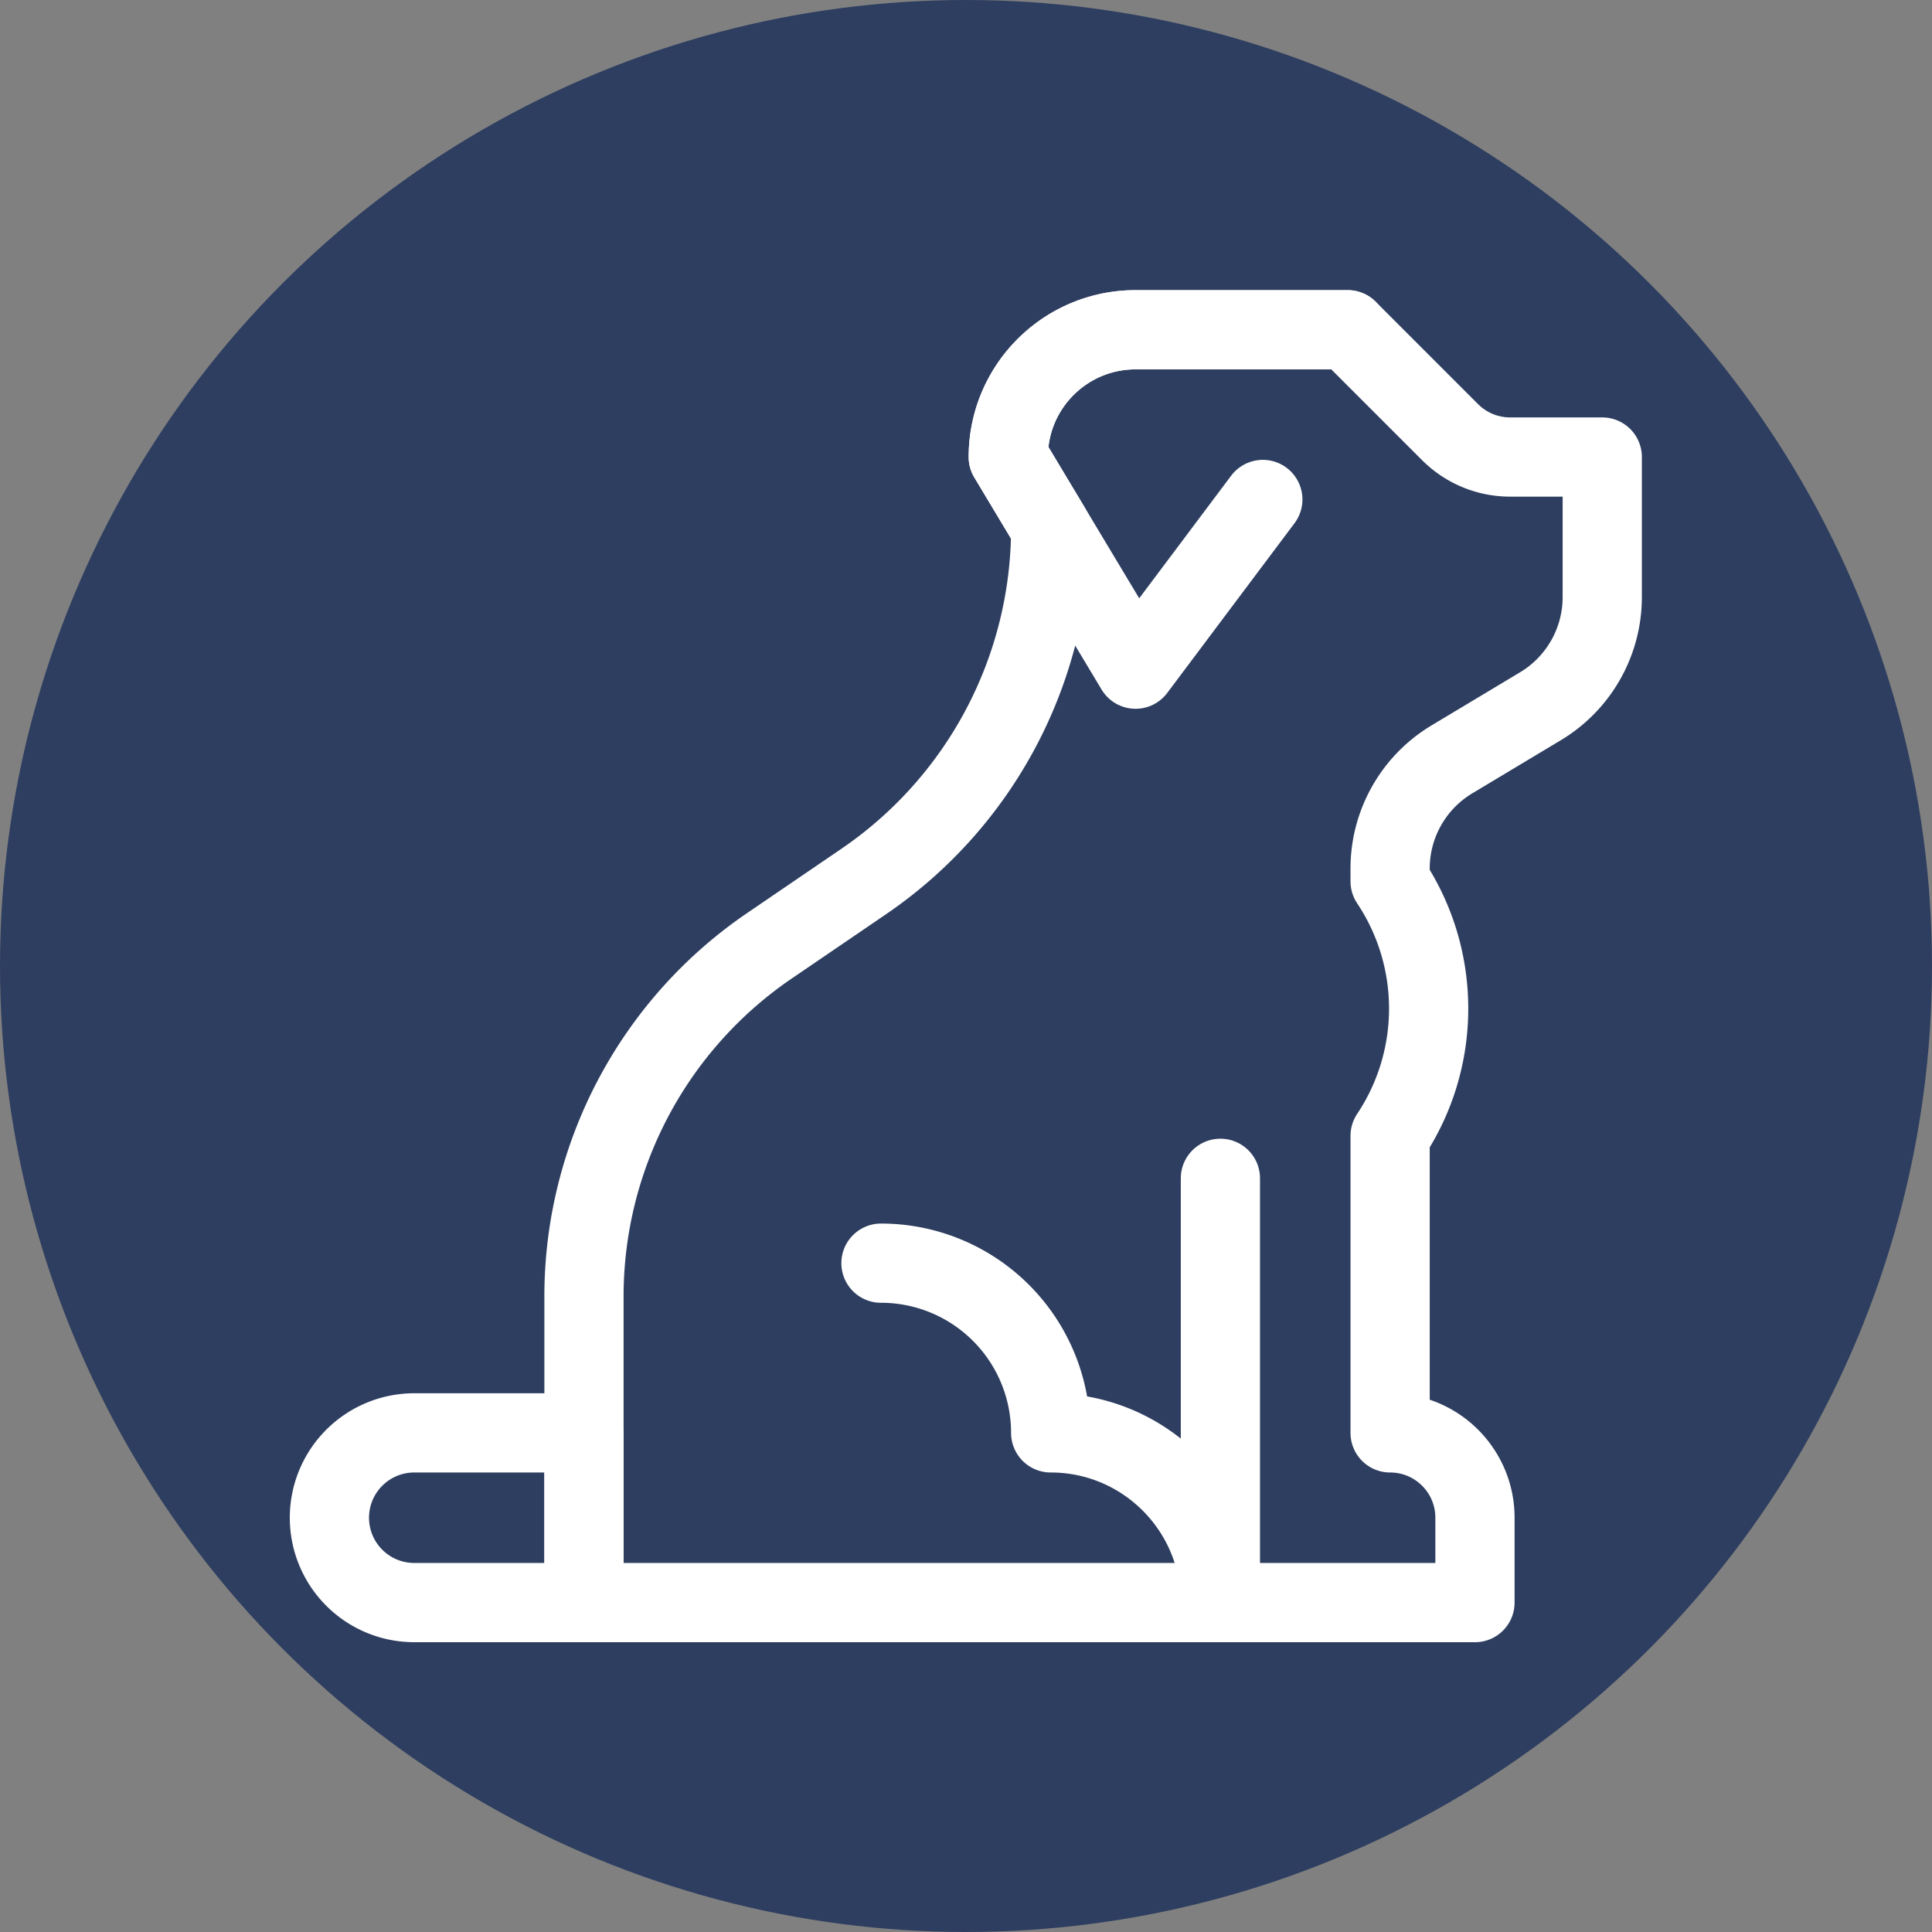
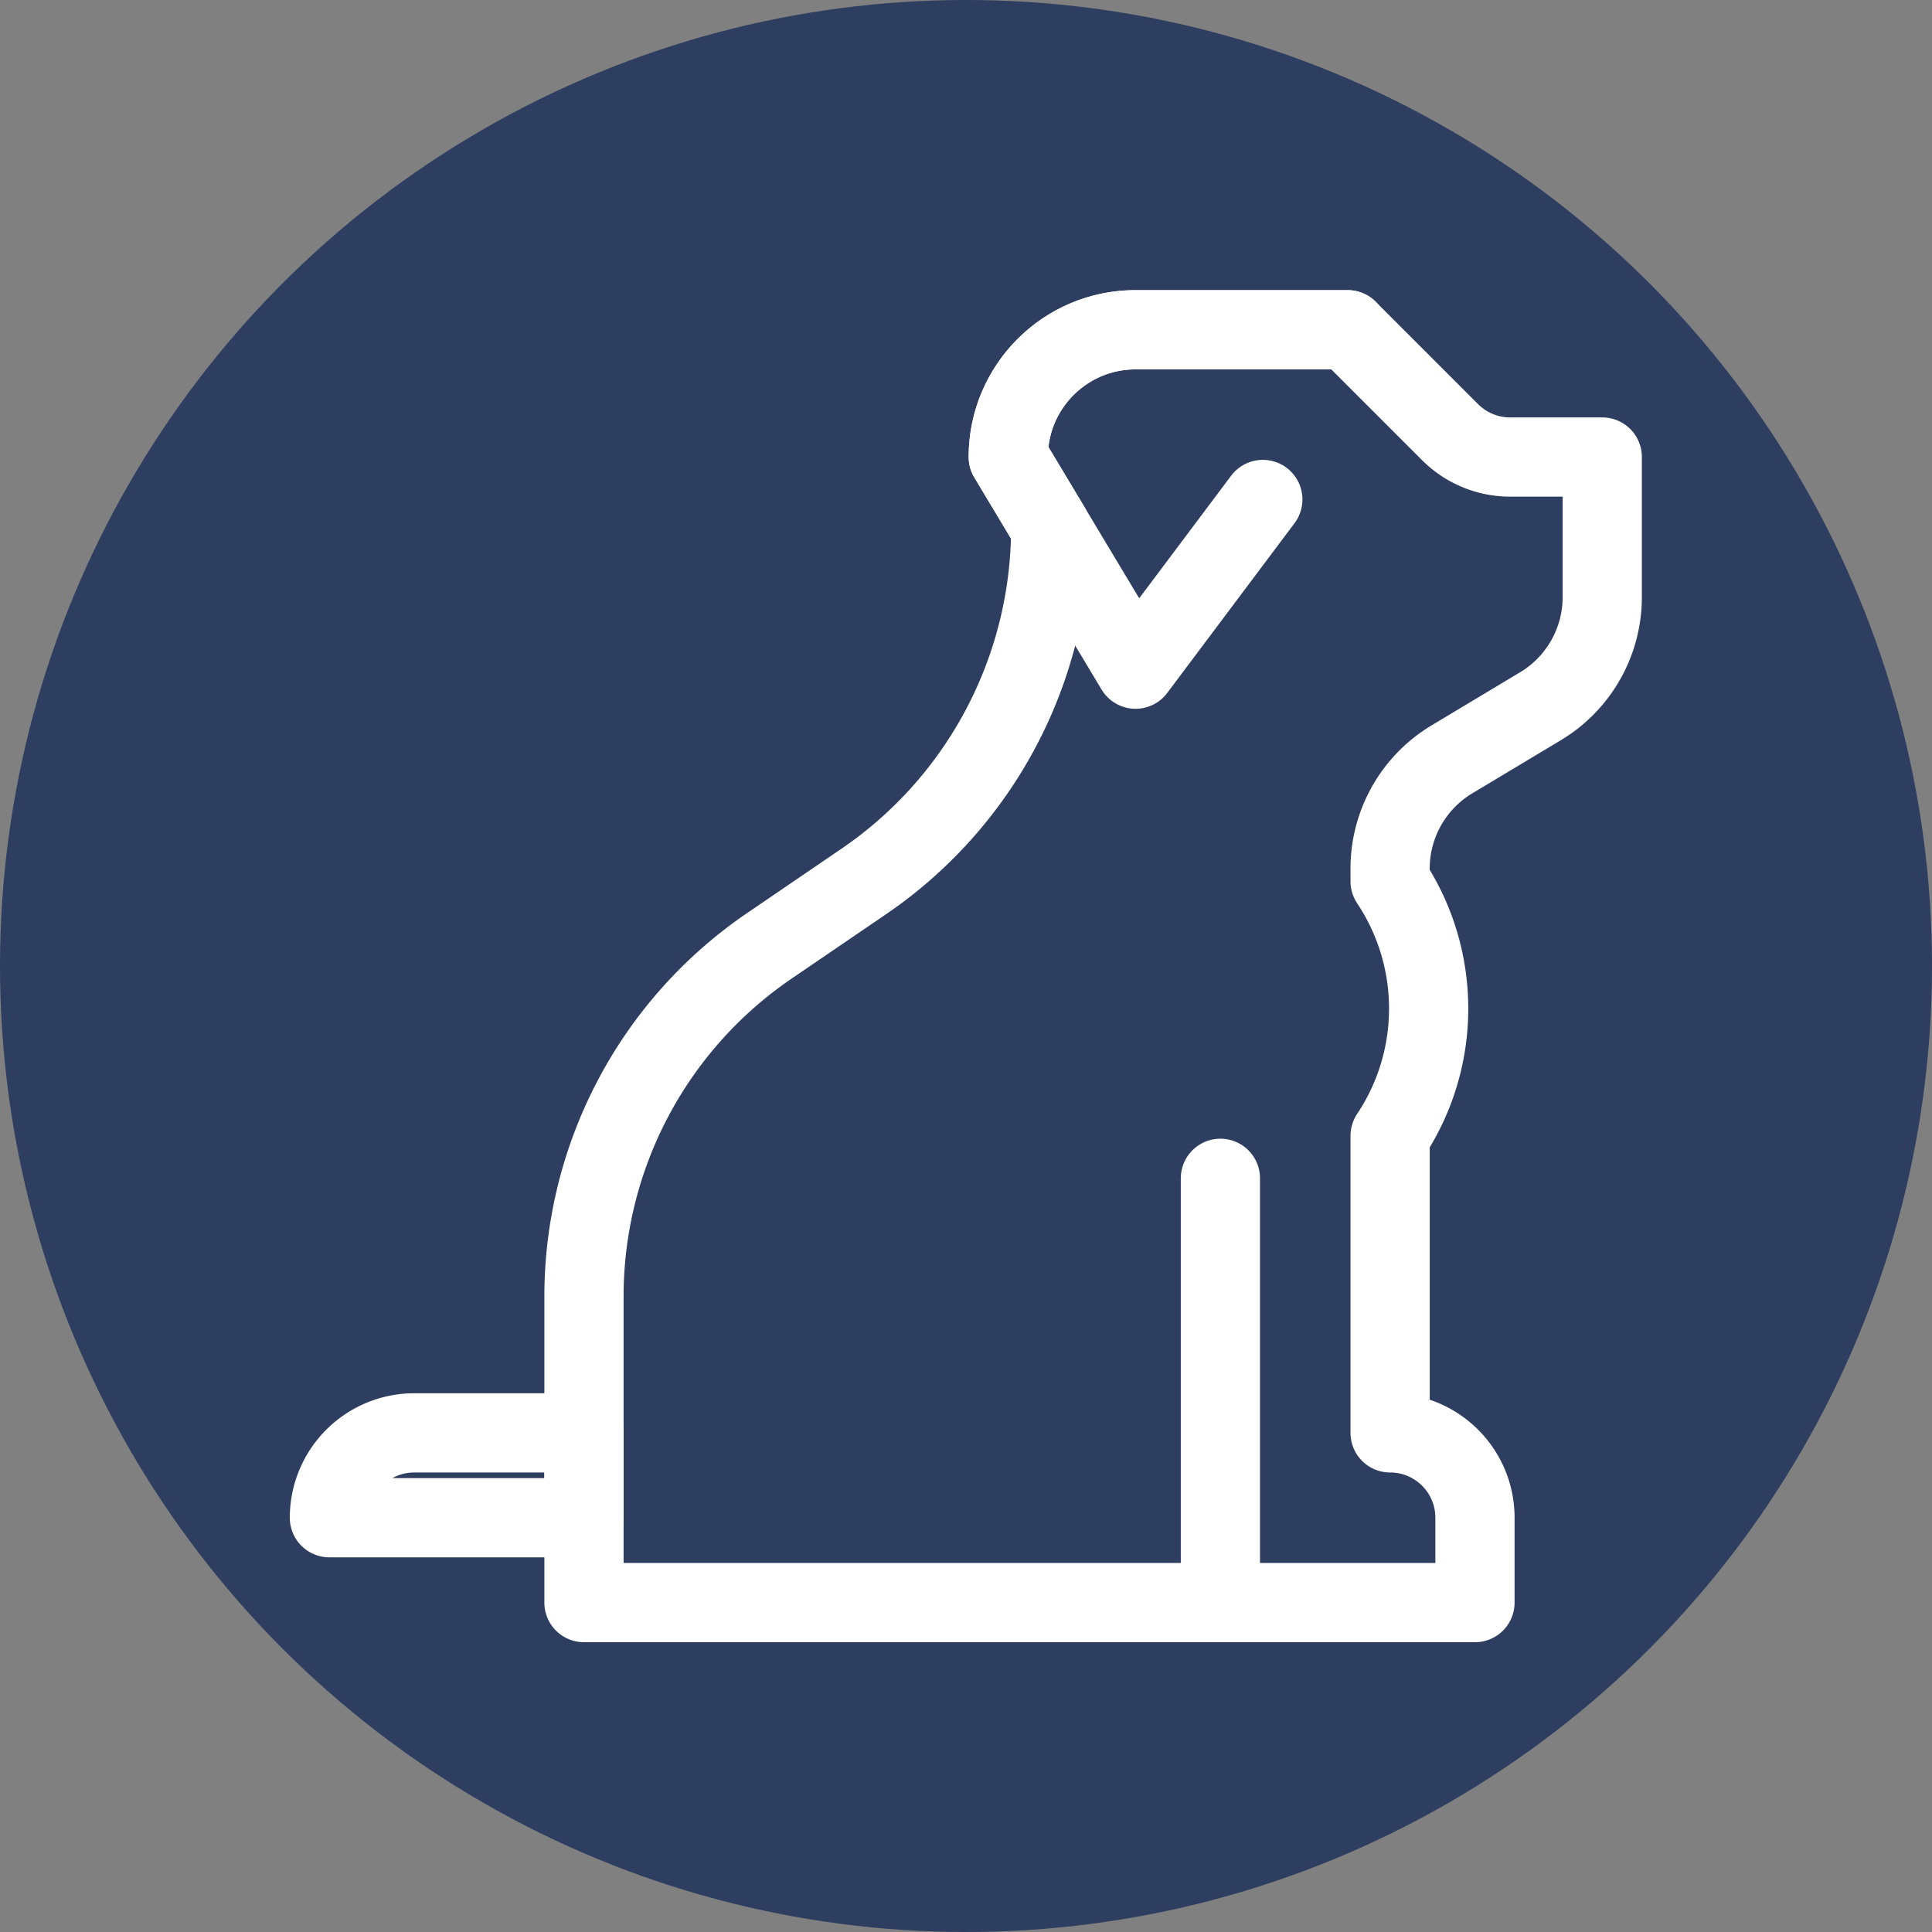
<svg xmlns="http://www.w3.org/2000/svg" version="1.1" width="512" height="512" x="0" y="0" viewBox="0 0 682.667 682.667" style="enable-background:new 0 0 512 512" xml:space="preserve" class="">
  <rect x="0" y="0" width="682.667" height="682.667" fill="#808080" stroke="none" />
  <circle r="341.334" cx="341.334" cy="341.334" fill="#2e3e60" shape="circle" />
  <g transform="matrix(0.7,0,0,0.7,102.4,102.4)">
    <defs>
      <clipPath id="a" clipPathUnits="userSpaceOnUse">
        <path d="M0 512h512V0H0Z" fill="#ffffff" opacity="1" data-original="#000000" />
      </clipPath>
    </defs>
    <g clip-path="url(#a)" transform="matrix(1.333 0 0 -1.333 0 682.667)">
      <path d="M0 0h337.4v32.134c0 17.746-14.388 32.133-32.133 32.133v112.469c19.457 29.186 19.457 67.209 0 96.394V277.977c0 16.93 8.885 32.62 23.401 41.331 10.548 6.33 22.983 13.788 33.531 20.118a48.204 48.204 0 0 1 23.401 41.331V433.8h-34.889a32.155 32.155 0 0 0-22.726 9.412L289.2 482h-80.333c-26.623 0-48.2-21.58-48.2-48.2l16.066-26.778v-.003a162.13 162.13 0 0 0-70.797-133.956c-11.786-8.036-24.004-16.369-35.781-24.395A160.669 160.669 0 0 1 0 115.92Z" style="stroke-width:30;stroke-linecap:round;stroke-linejoin:round;stroke-miterlimit:10;stroke-dasharray:none;stroke-opacity:1" transform="translate(111.4 15)" fill="none" stroke="#ffffff" stroke-width="30" stroke-linecap="round" stroke-linejoin="round" stroke-miterlimit="10" stroke-dasharray="none" stroke-opacity="" data-original="#000000" opacity="1" class="" />
-       <path d="M0 0v0c0 35.494-28.775 64.267-64.267 64.267v.016a64.253 64.253 0 0 1-18.822 45.432 64.227 64.227 0 0 1-45.428 18.818h-.016" style="stroke-width:30;stroke-linecap:round;stroke-linejoin:round;stroke-miterlimit:10;stroke-dasharray:none;stroke-opacity:1" transform="translate(352.4 15)" fill="none" stroke="#ffffff" stroke-width="30" stroke-linecap="round" stroke-linejoin="round" stroke-miterlimit="10" stroke-dasharray="none" stroke-opacity="" data-original="#000000" opacity="1" class="" />
      <path d="m0 0-48.2-64.267-48.2 80.333c0 26.621 21.577 48.201 48.2 48.201h80.333" style="stroke-width:30;stroke-linecap:round;stroke-linejoin:round;stroke-miterlimit:10;stroke-dasharray:none;stroke-opacity:1" transform="translate(368.467 432.733)" fill="none" stroke="#ffffff" stroke-width="30" stroke-linecap="round" stroke-linejoin="round" stroke-miterlimit="10" stroke-dasharray="none" stroke-opacity="" data-original="#000000" opacity="1" class="" />
      <path d="M0 0v160.667" style="stroke-width:30;stroke-linecap:round;stroke-linejoin:round;stroke-miterlimit:10;stroke-dasharray:none;stroke-opacity:1" transform="translate(352.4 15)" fill="none" stroke="#ffffff" stroke-width="30" stroke-linecap="round" stroke-linejoin="round" stroke-miterlimit="10" stroke-dasharray="none" stroke-opacity="" data-original="#000000" opacity="1" class="" />
-       <path d="M0 0h-64.267a32.118 32.118 0 0 1-22.718-9.412A32.105 32.105 0 0 1-96.4-32.133a32.103 32.103 0 0 1 9.415-22.721 32.115 32.115 0 0 1 22.718-9.413H0Z" style="stroke-width:30;stroke-linecap:round;stroke-linejoin:round;stroke-miterlimit:10;stroke-dasharray:none;stroke-opacity:1" transform="translate(111.4 79.267)" fill="none" stroke="#ffffff" stroke-width="30" stroke-linecap="round" stroke-linejoin="round" stroke-miterlimit="10" stroke-dasharray="none" stroke-opacity="" data-original="#000000" opacity="1" class="" />
+       <path d="M0 0h-64.267a32.118 32.118 0 0 1-22.718-9.412A32.105 32.105 0 0 1-96.4-32.133H0Z" style="stroke-width:30;stroke-linecap:round;stroke-linejoin:round;stroke-miterlimit:10;stroke-dasharray:none;stroke-opacity:1" transform="translate(111.4 79.267)" fill="none" stroke="#ffffff" stroke-width="30" stroke-linecap="round" stroke-linejoin="round" stroke-miterlimit="10" stroke-dasharray="none" stroke-opacity="" data-original="#000000" opacity="1" class="" />
    </g>
  </g>
</svg>